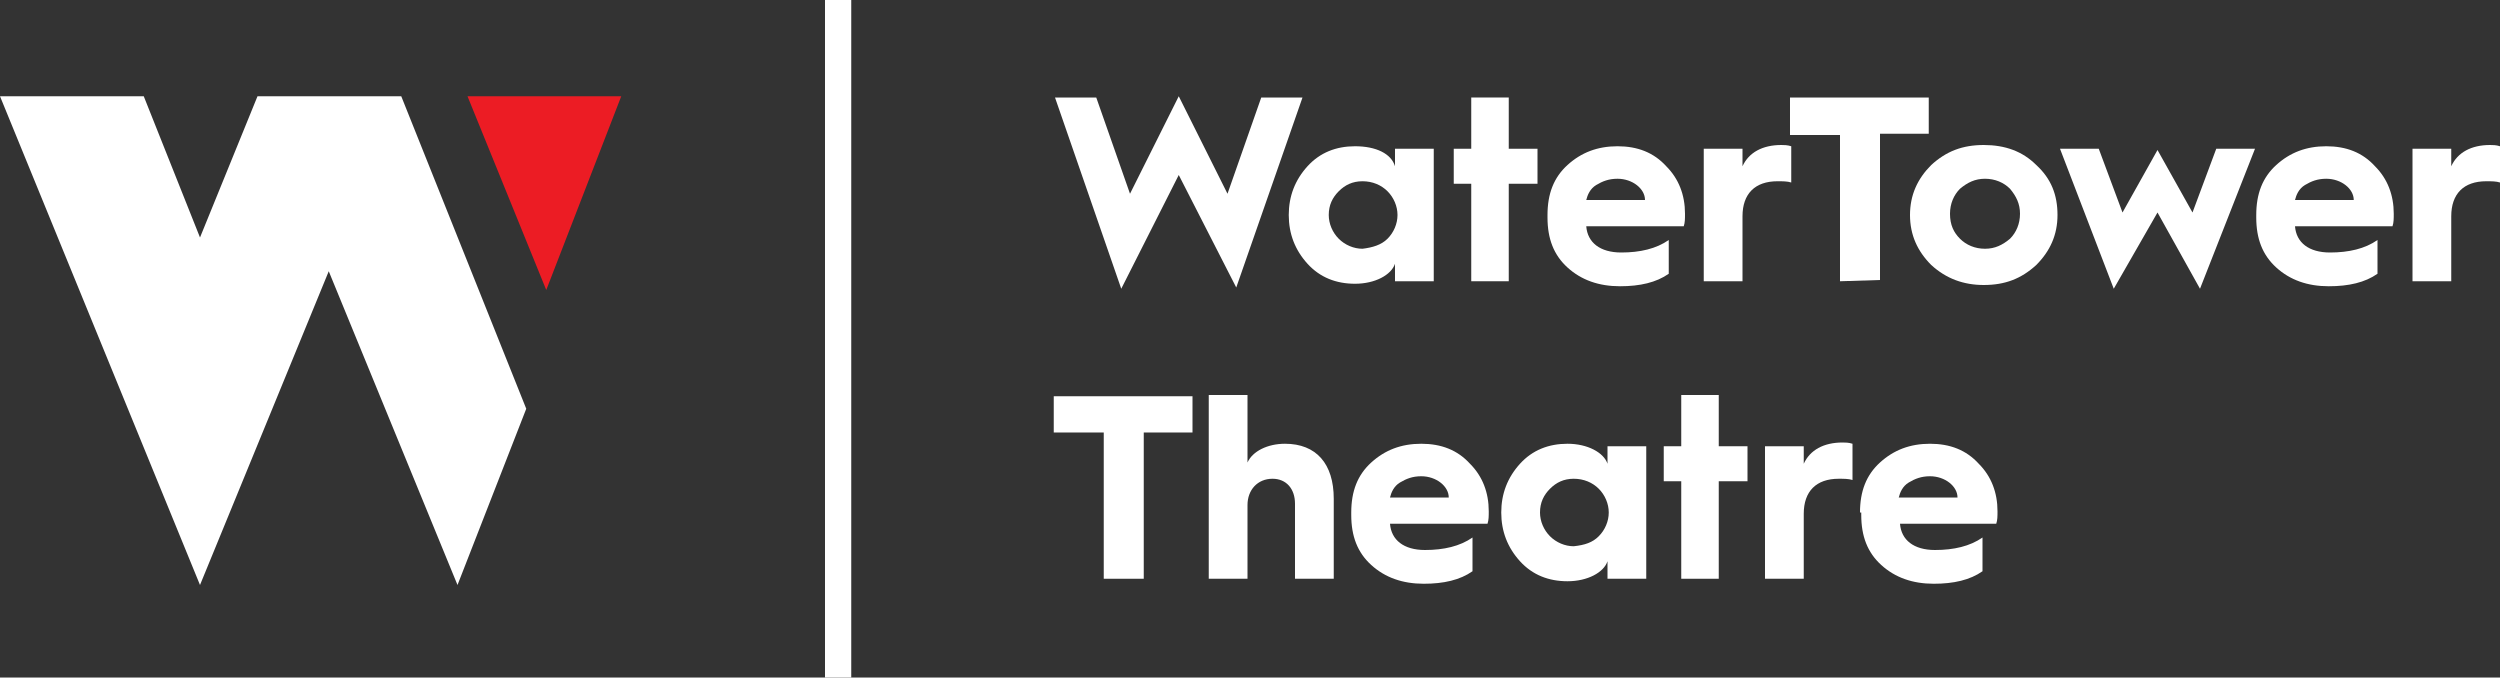
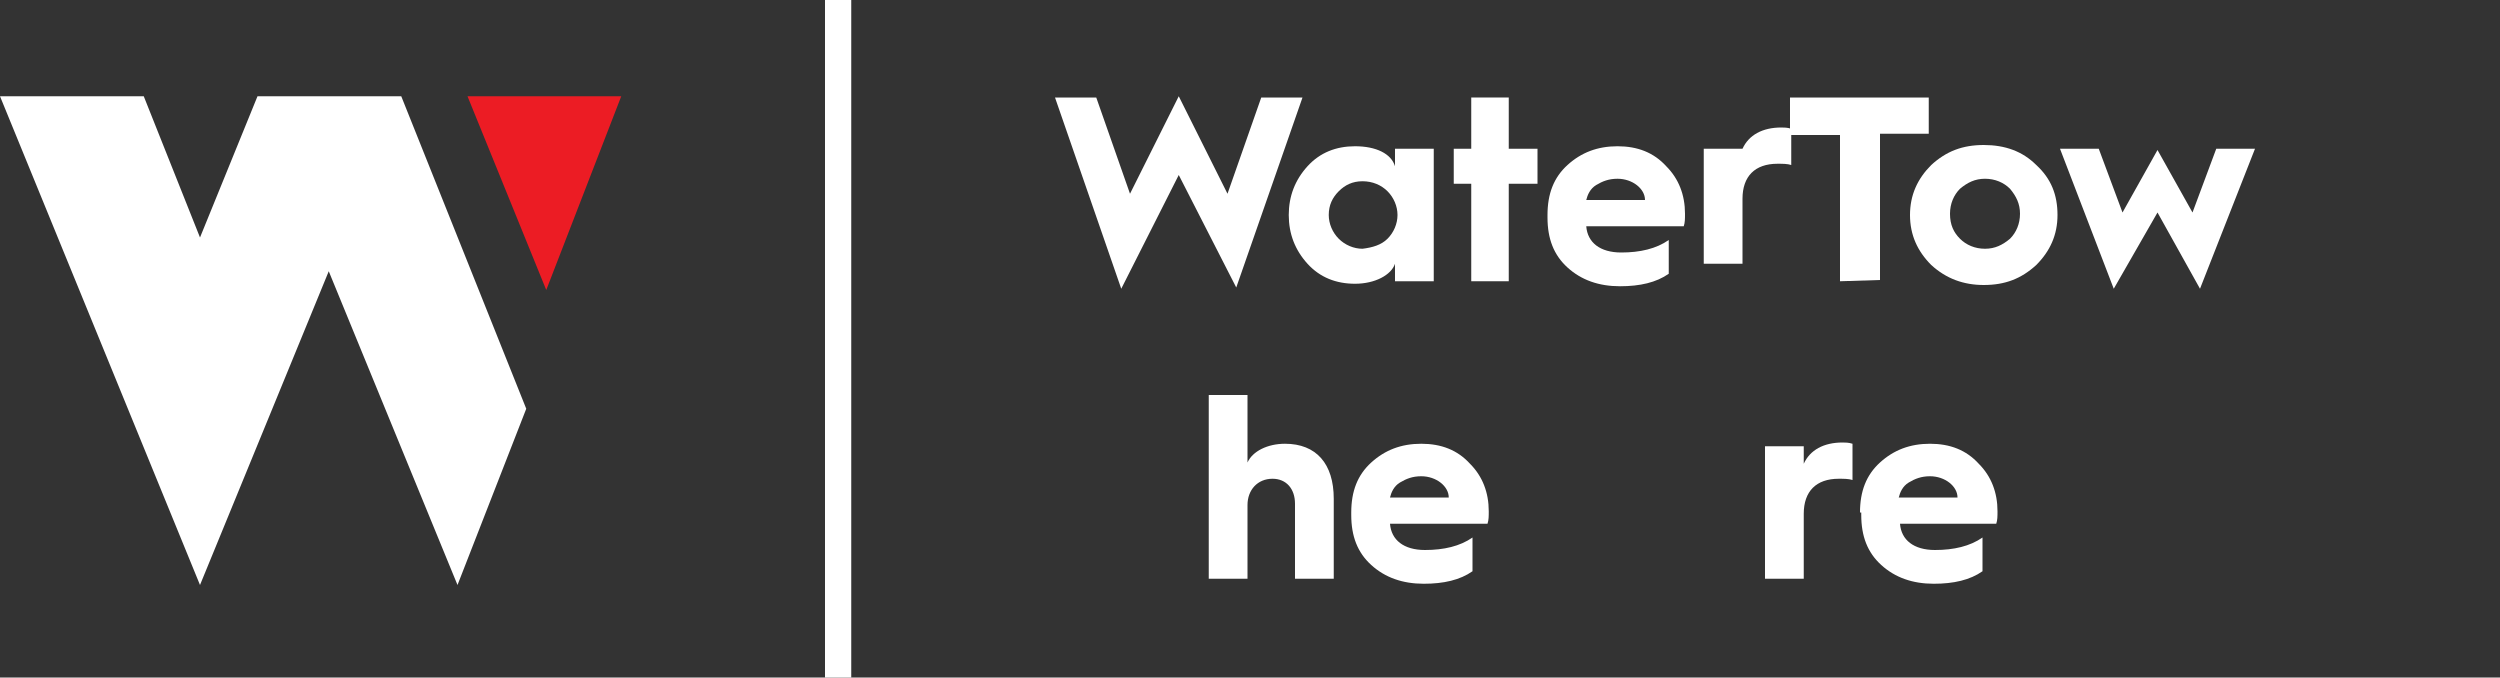
<svg xmlns="http://www.w3.org/2000/svg" version="1.1" id="Layer_1" x="0px" y="0px" viewBox="0 0 200 54.2" style="enable-background:new 0 0 200 54.2;" xml:space="preserve">
  <rect x="0" y="0" width="200" height="54.2" fill="#333333" stroke="none" />
  <style type="text/css">
	.st0{fill:#FFFFFF;}
	.st1{fill:#EC1C24;}
</style>
  <g>
    <g>
      <polygon class="st0" points="42.1,32.7 32.1,7.7 32.1,7.7 20.6,7.7 20.6,7.7 16,19 11.5,7.7 0,7.7 16,46.8 26.3,21.7 36.6,46.8       " />
      <polygon class="st1" points="37.4,7.7 43.7,23.2 49.7,7.7   " />
    </g>
    <rect x="66" class="st0" width="2.1" height="54.2" />
    <g>
      <path class="st0" d="M89.7,23.1L84.4,7.8h3.3l2.7,7.7l3.9-7.8l3.9,7.8l2.7-7.7h3.3L98.9,23l-4.6-9L89.7,23.1z" />
      <path class="st0" d="M111.6,13.3v-1.4h3.1v10.6h-3.1v-1.4c-0.3,0.9-1.6,1.6-3.2,1.6c-1.5,0-2.8-0.5-3.8-1.6s-1.5-2.4-1.5-3.9    s0.5-2.8,1.5-3.9s2.3-1.6,3.8-1.6C110.1,11.7,111.3,12.3,111.6,13.3z M111,19.1c0.5-0.5,0.8-1.2,0.8-1.9c0-0.7-0.3-1.4-0.8-1.9    s-1.2-0.8-2-0.8s-1.4,0.3-1.9,0.8s-0.8,1.1-0.8,1.9c0,0.7,0.3,1.4,0.8,1.9s1.2,0.8,1.9,0.8C109.8,19.8,110.5,19.6,111,19.1z" />
      <path class="st0" d="M117.7,22.5v-7.8h-1.4v-2.8h1.4V7.8h3v4.1h2.3v2.8h-2.3v7.8H117.7z" />
      <path class="st0" d="M123.8,17.2c0-1.7,0.5-3,1.6-4s2.4-1.5,4-1.5c1.6,0,2.9,0.5,3.9,1.6c1,1,1.5,2.3,1.5,3.8c0,0.4,0,0.7-0.1,1    h-7.8c0.1,1.3,1.1,2.1,2.8,2.1c1.5,0,2.8-0.3,3.8-1v2.7c-1,0.7-2.3,1-3.9,1c-1.7,0-3.1-0.5-4.2-1.5s-1.6-2.3-1.6-4    C123.8,17.4,123.8,17.2,123.8,17.2z M131.6,16c0-0.9-1-1.7-2.2-1.7c-0.7,0-1.2,0.2-1.7,0.5s-0.7,0.8-0.8,1.2H131.6z" />
-       <path class="st0" d="M136.3,22.5V11.9h3.1v1.4c0.5-1.1,1.6-1.7,3.1-1.7c0.2,0,0.5,0,0.8,0.1v2.9c-0.3-0.1-0.7-0.1-1.1-0.1    c-1.8,0-2.8,1-2.8,2.8v5.2H136.3z" />
+       <path class="st0" d="M136.3,22.5V11.9h3.1c0.5-1.1,1.6-1.7,3.1-1.7c0.2,0,0.5,0,0.8,0.1v2.9c-0.3-0.1-0.7-0.1-1.1-0.1    c-1.8,0-2.8,1-2.8,2.8v5.2H136.3z" />
      <path class="st0" d="M147.2,22.5V10.8h-4v-3h11.1v2.9h-3.9v11.7L147.2,22.5L147.2,22.5z" />
      <path class="st0" d="M162.9,13.2c1.2,1.1,1.7,2.4,1.7,4s-0.6,2.9-1.7,4c-1.2,1.1-2.5,1.6-4.2,1.6c-1.6,0-3-0.5-4.2-1.6    c-1.1-1.1-1.7-2.4-1.7-4s0.6-2.9,1.7-4c1.2-1.1,2.5-1.6,4.2-1.6S161.8,12.1,162.9,13.2z M156.8,19.1c0.5,0.5,1.2,0.8,2,0.8    s1.4-0.3,2-0.8c0.5-0.5,0.8-1.2,0.8-2s-0.3-1.4-0.8-2c-0.5-0.5-1.2-0.8-2-0.8s-1.4,0.3-2,0.8c-0.5,0.5-0.8,1.2-0.8,2    C156,18,156.3,18.6,156.8,19.1z" />
      <path class="st0" d="M169.1,23.1l-4.3-11.2h3.1l1.9,5.1l2.8-5l2.8,5l1.9-5.1h3.1L176,23.1l-3.4-6.1L169.1,23.1z" />
-       <path class="st0" d="M180.5,17.2c0-1.7,0.5-3,1.6-4s2.4-1.5,4-1.5s2.9,0.5,3.9,1.6c1,1,1.5,2.3,1.5,3.8c0,0.4,0,0.7-0.1,1h-7.8    c0.1,1.3,1.1,2.1,2.8,2.1c1.5,0,2.8-0.3,3.8-1v2.7c-1,0.7-2.3,1-3.9,1c-1.7,0-3.1-0.5-4.2-1.5c-1.1-1-1.6-2.3-1.6-4V17.2z     M188.3,16c0-0.9-1-1.7-2.2-1.7c-0.7,0-1.2,0.2-1.7,0.5s-0.7,0.8-0.8,1.2H188.3z" />
-       <path class="st0" d="M193,22.5V11.9h3.1v1.4c0.5-1.1,1.6-1.7,3.1-1.7c0.2,0,0.5,0,0.8,0.1v2.9c-0.3-0.1-0.7-0.1-1.1-0.1    c-1.8,0-2.8,1-2.8,2.8v5.2H193z" />
-       <path class="st0" d="M88.3,46.3V34.6h-4v-2.9h11.1v2.9h-3.9v11.7H88.3z" />
      <path class="st0" d="M96.7,46.3V31.6h3.1V37c0.4-0.9,1.6-1.5,3-1.5c2.5,0,3.9,1.6,3.9,4.4v6.4h-3.1v-6c0-1.2-0.7-2-1.8-2    c-1.2,0-2,0.9-2,2.1v5.9C99.8,46.3,96.7,46.3,96.7,46.3z" />
      <path class="st0" d="M108.1,41c0-1.7,0.5-3,1.6-4s2.4-1.5,4-1.5s2.9,0.5,3.9,1.6c1,1,1.5,2.3,1.5,3.8c0,0.4,0,0.7-0.1,1h-7.8    c0.1,1.3,1.1,2.1,2.8,2.1c1.5,0,2.8-0.3,3.8-1v2.7c-1,0.7-2.3,1-3.9,1c-1.7,0-3.1-0.5-4.2-1.5s-1.6-2.3-1.6-4    C108.1,41.2,108.1,41,108.1,41z M115.9,39.8c0-0.9-1-1.7-2.2-1.7c-0.7,0-1.2,0.2-1.7,0.5s-0.7,0.8-0.8,1.2H115.9z" />
-       <path class="st0" d="M128.6,37.1v-1.4h3.1v10.6h-3.1v-1.4c-0.3,0.9-1.6,1.6-3.2,1.6c-1.5,0-2.8-0.5-3.8-1.6s-1.5-2.4-1.5-3.9    s0.5-2.8,1.5-3.9c1-1.1,2.3-1.6,3.8-1.6C127,35.5,128.3,36.2,128.6,37.1z M127.9,42.9c0.5-0.5,0.8-1.2,0.8-1.9s-0.3-1.4-0.8-1.9    s-1.2-0.8-2-0.8s-1.4,0.3-1.9,0.8s-0.8,1.1-0.8,1.9c0,0.7,0.3,1.4,0.8,1.9s1.2,0.8,1.9,0.8C126.8,43.6,127.4,43.4,127.9,42.9z" />
-       <path class="st0" d="M134.5,46.3v-7.8h-1.4v-2.8h1.4v-4.1h3v4.1h2.3v2.8h-2.3v7.8H134.5z" />
      <path class="st0" d="M141.2,46.3V35.7h3.1v1.4c0.5-1.1,1.6-1.7,3.1-1.7c0.2,0,0.5,0,0.8,0.1v2.9c-0.3-0.1-0.7-0.1-1.1-0.1    c-1.8,0-2.8,1-2.8,2.8v5.2C144.3,46.3,141.2,46.3,141.2,46.3z" />
      <path class="st0" d="M148.8,41c0-1.7,0.5-3,1.6-4s2.4-1.5,4-1.5s2.9,0.5,3.9,1.6c1,1,1.5,2.3,1.5,3.8c0,0.4,0,0.7-0.1,1H152    c0.1,1.3,1.1,2.1,2.8,2.1c1.5,0,2.8-0.3,3.8-1v2.7c-1,0.7-2.3,1-3.9,1c-1.7,0-3.1-0.5-4.2-1.5c-1.1-1-1.6-2.3-1.6-4V41H148.8z     M156.6,39.8c0-0.9-1-1.7-2.2-1.7c-0.7,0-1.2,0.2-1.7,0.5s-0.7,0.8-0.8,1.2H156.6z" />
    </g>
  </g>
</svg>